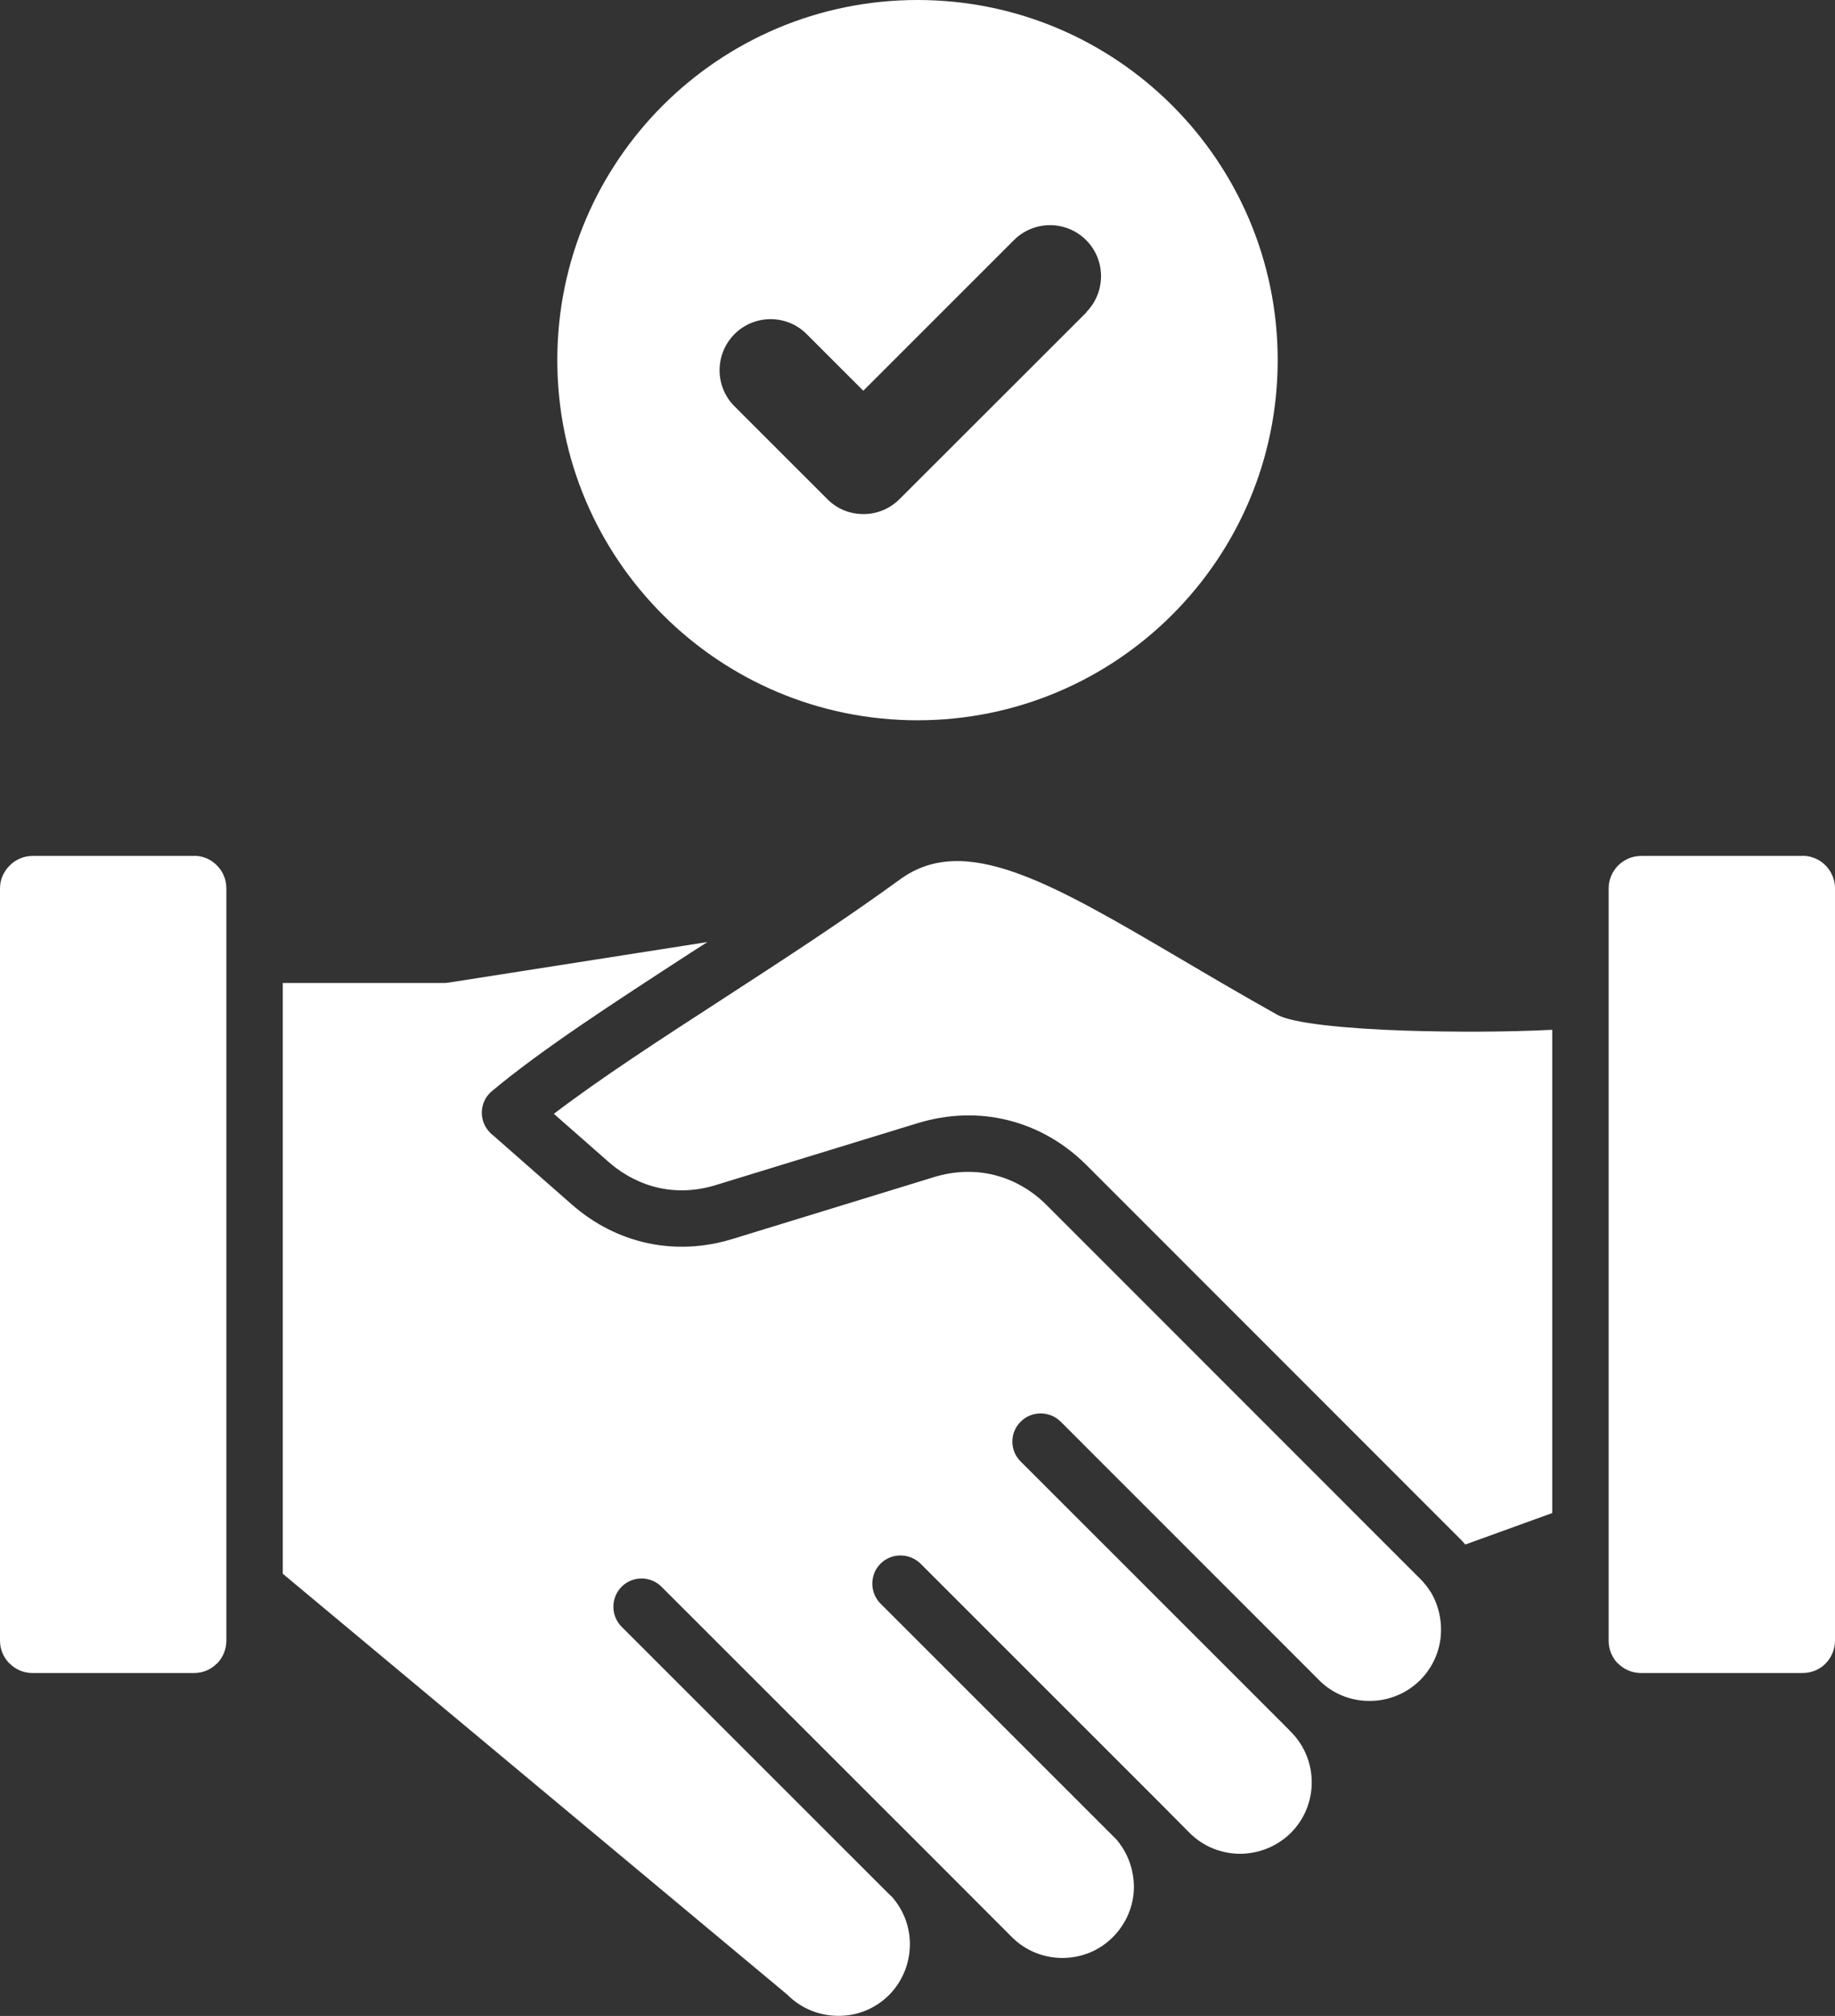
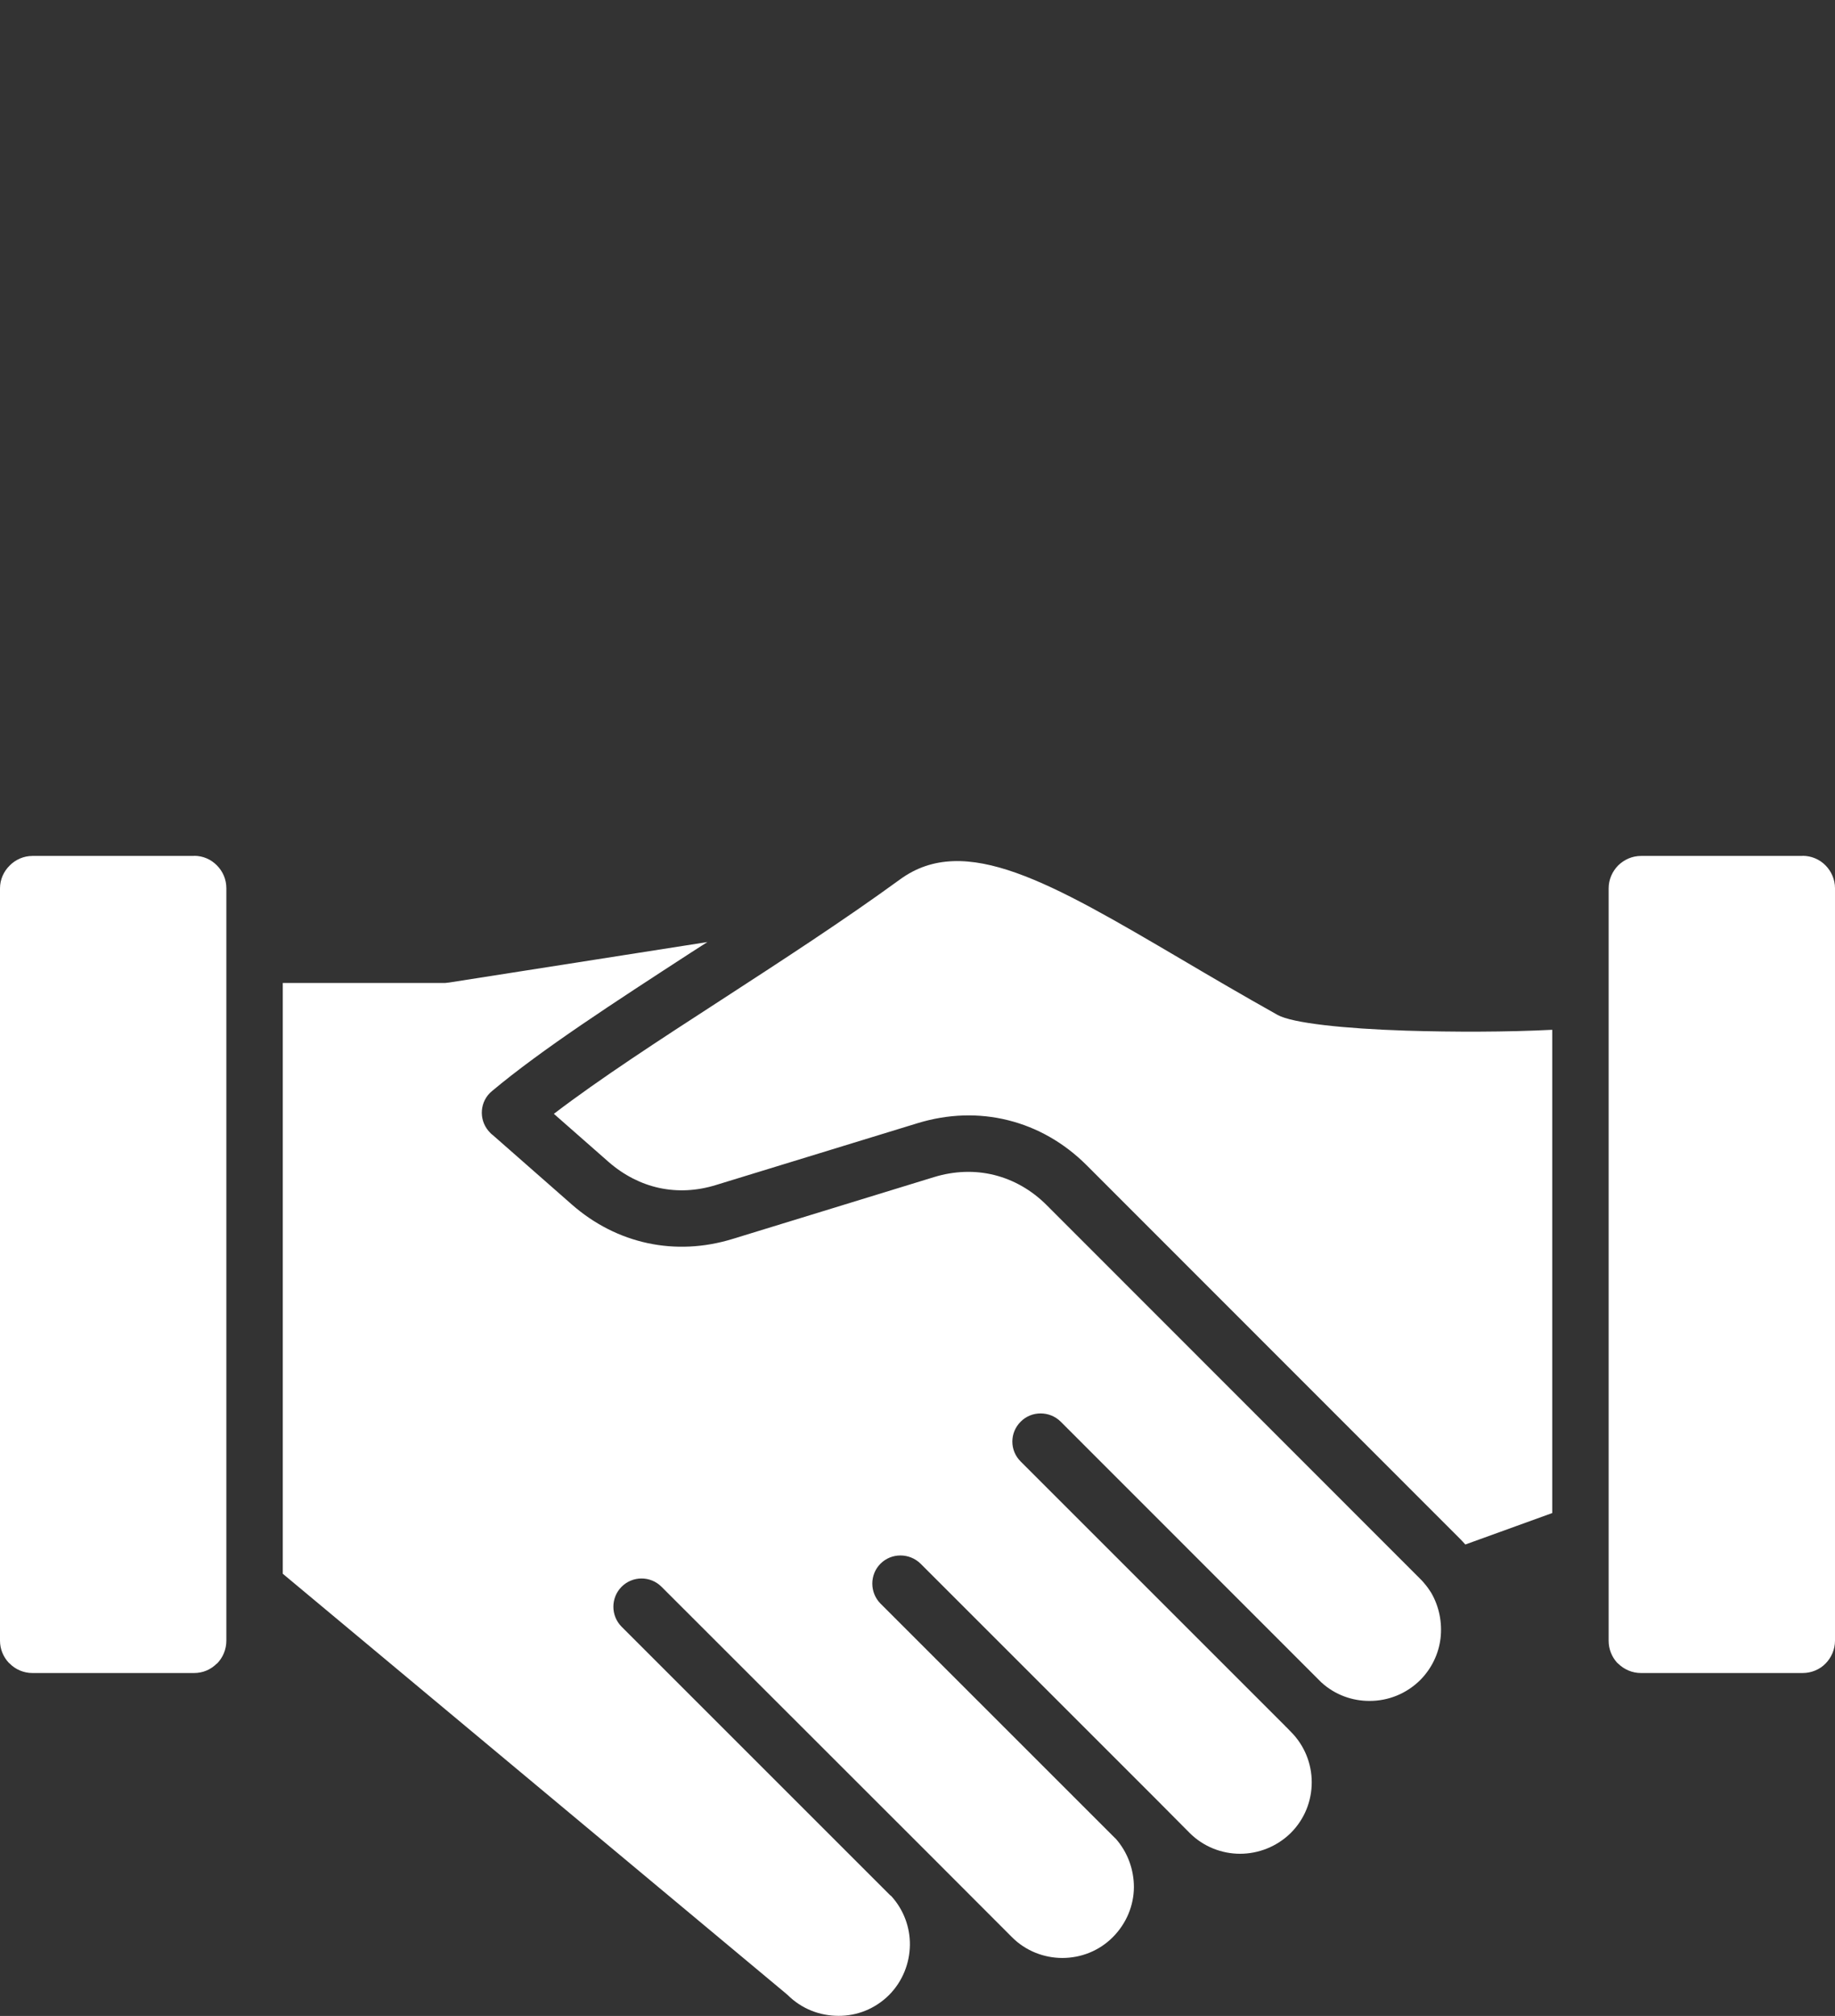
<svg xmlns="http://www.w3.org/2000/svg" id="Layer_2" viewBox="0 0 149.32 164.07">
  <rect x="0" y="0" width="149.32" height="164.07" fill="#333333" stroke="none" />
  <defs>
    <style>.cls-1{fill-rule:evenodd;}.cls-1,.cls-2{fill:#fff;}</style>
  </defs>
  <g id="design">
    <path class="cls-1" d="M146.68,69.66h-13.14c-.73,0-1.38.3-1.87.78-.47.48-.77,1.14-.77,1.86v61.23c0,.69.26,1.31.68,1.78l.09.08c.49.48,1.14.77,1.87.77h13.14c.73,0,1.4-.29,1.87-.77h0c.47-.48.77-1.14.77-1.87v-61.23c0-.72-.3-1.38-.77-1.86h0c-.47-.48-1.14-.78-1.87-.78h0ZM126.31,83.81v39.33l-7.07,2.56c-.14-.15-.27-.3-.41-.44l-30.4-30.42c-1.84-1.84-4.03-3.08-6.4-3.67-2.37-.59-4.87-.52-7.36.24l-16.4,5.03c-1.58.49-3.14.56-4.63.24-1.47-.32-2.87-1.03-4.11-2.11l-4.46-3.92c3.73-2.85,8.56-5.99,13.62-9.27,4.88-3.17,9.98-6.48,14.55-9.81,5.28-3.85,12.29.27,22.92,6.52,2.44,1.44,5.07,2.98,7.8,4.51,1.2.67,5.46,1.12,10.44,1.28,3.85.12,8.21.12,11.91-.07h0ZM72.49,154.29l-.08-.07-21.83-21.83c-.89-.9-.89-2.35,0-3.25.9-.9,2.35-.9,3.25,0l21.84,21.83,6.67,6.68c1.12,1.13,2.62,1.7,4.11,1.7h0c1.5,0,2.99-.57,4.11-1.7h0c1.12-1.13,1.7-2.59,1.71-4.06,0-1.42-.5-2.85-1.5-3.97l-.05-.04-.06-.06-19.01-19.01c-.89-.9-.89-2.36,0-3.25.89-.89,2.35-.89,3.26,0l19.01,19.01h0s2.88,2.9,2.88,2.9c1.14,1.14,2.64,1.7,4.11,1.7s2.99-.57,4.13-1.7h0c1.14-1.14,1.7-2.63,1.7-4.12h0c0-1.5-.58-2.99-1.7-4.11h0s-.35-.36-.35-.36c-.05-.04-.09-.08-.12-.12l-21.51-21.51c-.91-.9-.91-2.35,0-3.25.88-.89,2.35-.89,3.25,0l21.22,21.23c1.11,1.01,2.52,1.51,3.93,1.5,1.49,0,2.97-.57,4.11-1.7.94-.95,1.5-2.15,1.65-3.39.15-1.28-.11-2.6-.77-3.73-.14-.2-.26-.4-.41-.58-.14-.17-.29-.36-.47-.53l-30.4-30.42c-1.24-1.24-2.7-2.06-4.26-2.45-1.56-.39-3.25-.34-4.91.17l-16.38,5.03c-2.34.72-4.69.82-6.93.34-2.23-.48-4.34-1.54-6.17-3.15l-6.42-5.64c-.14-.1-.24-.21-.35-.34-.82-.97-.7-2.42.27-3.23,4.08-3.42,9.97-7.23,16.17-11.26l1.37-.88-20.99,3.29-.35.04h-13.21v48.08l40.94,34.16.15.13c1.14,1.13,2.62,1.69,4.13,1.69h0c1.49.01,2.97-.56,4.11-1.69h0c1.12-1.13,1.68-2.6,1.7-4.07.02-1.42-.49-2.85-1.5-3.97l-.05-.05h0ZM15.79,69.66H2.64c-.71,0-1.38.3-1.85.78-.49.48-.79,1.14-.79,1.86v61.23c0,.69.27,1.31.7,1.78l.09.08c.47.48,1.14.77,1.85.77h13.15c.73,0,1.38-.29,1.85-.77h.02c.47-.48.76-1.14.76-1.87v-61.23c0-.72-.29-1.38-.77-1.86h0c-.47-.48-1.12-.78-1.85-.78h0Z" />
-     <path class="cls-2" d="M74.66,0c-16.19,0-29.31,13.12-29.31,29.31s13.13,29.31,29.31,29.31,29.31-13.12,29.31-29.31S90.85,0,74.66,0ZM88.4,25.43l-15.2,15.19c-.81.81-1.87,1.22-2.94,1.22s-2.13-.4-2.94-1.22l-7.55-7.55c-1.62-1.62-1.62-4.25,0-5.88,1.62-1.62,4.25-1.62,5.87,0l4.61,4.61,12.26-12.26c1.62-1.62,4.25-1.62,5.87,0,1.62,1.62,1.62,4.25,0,5.88Z" />
  </g>
</svg>